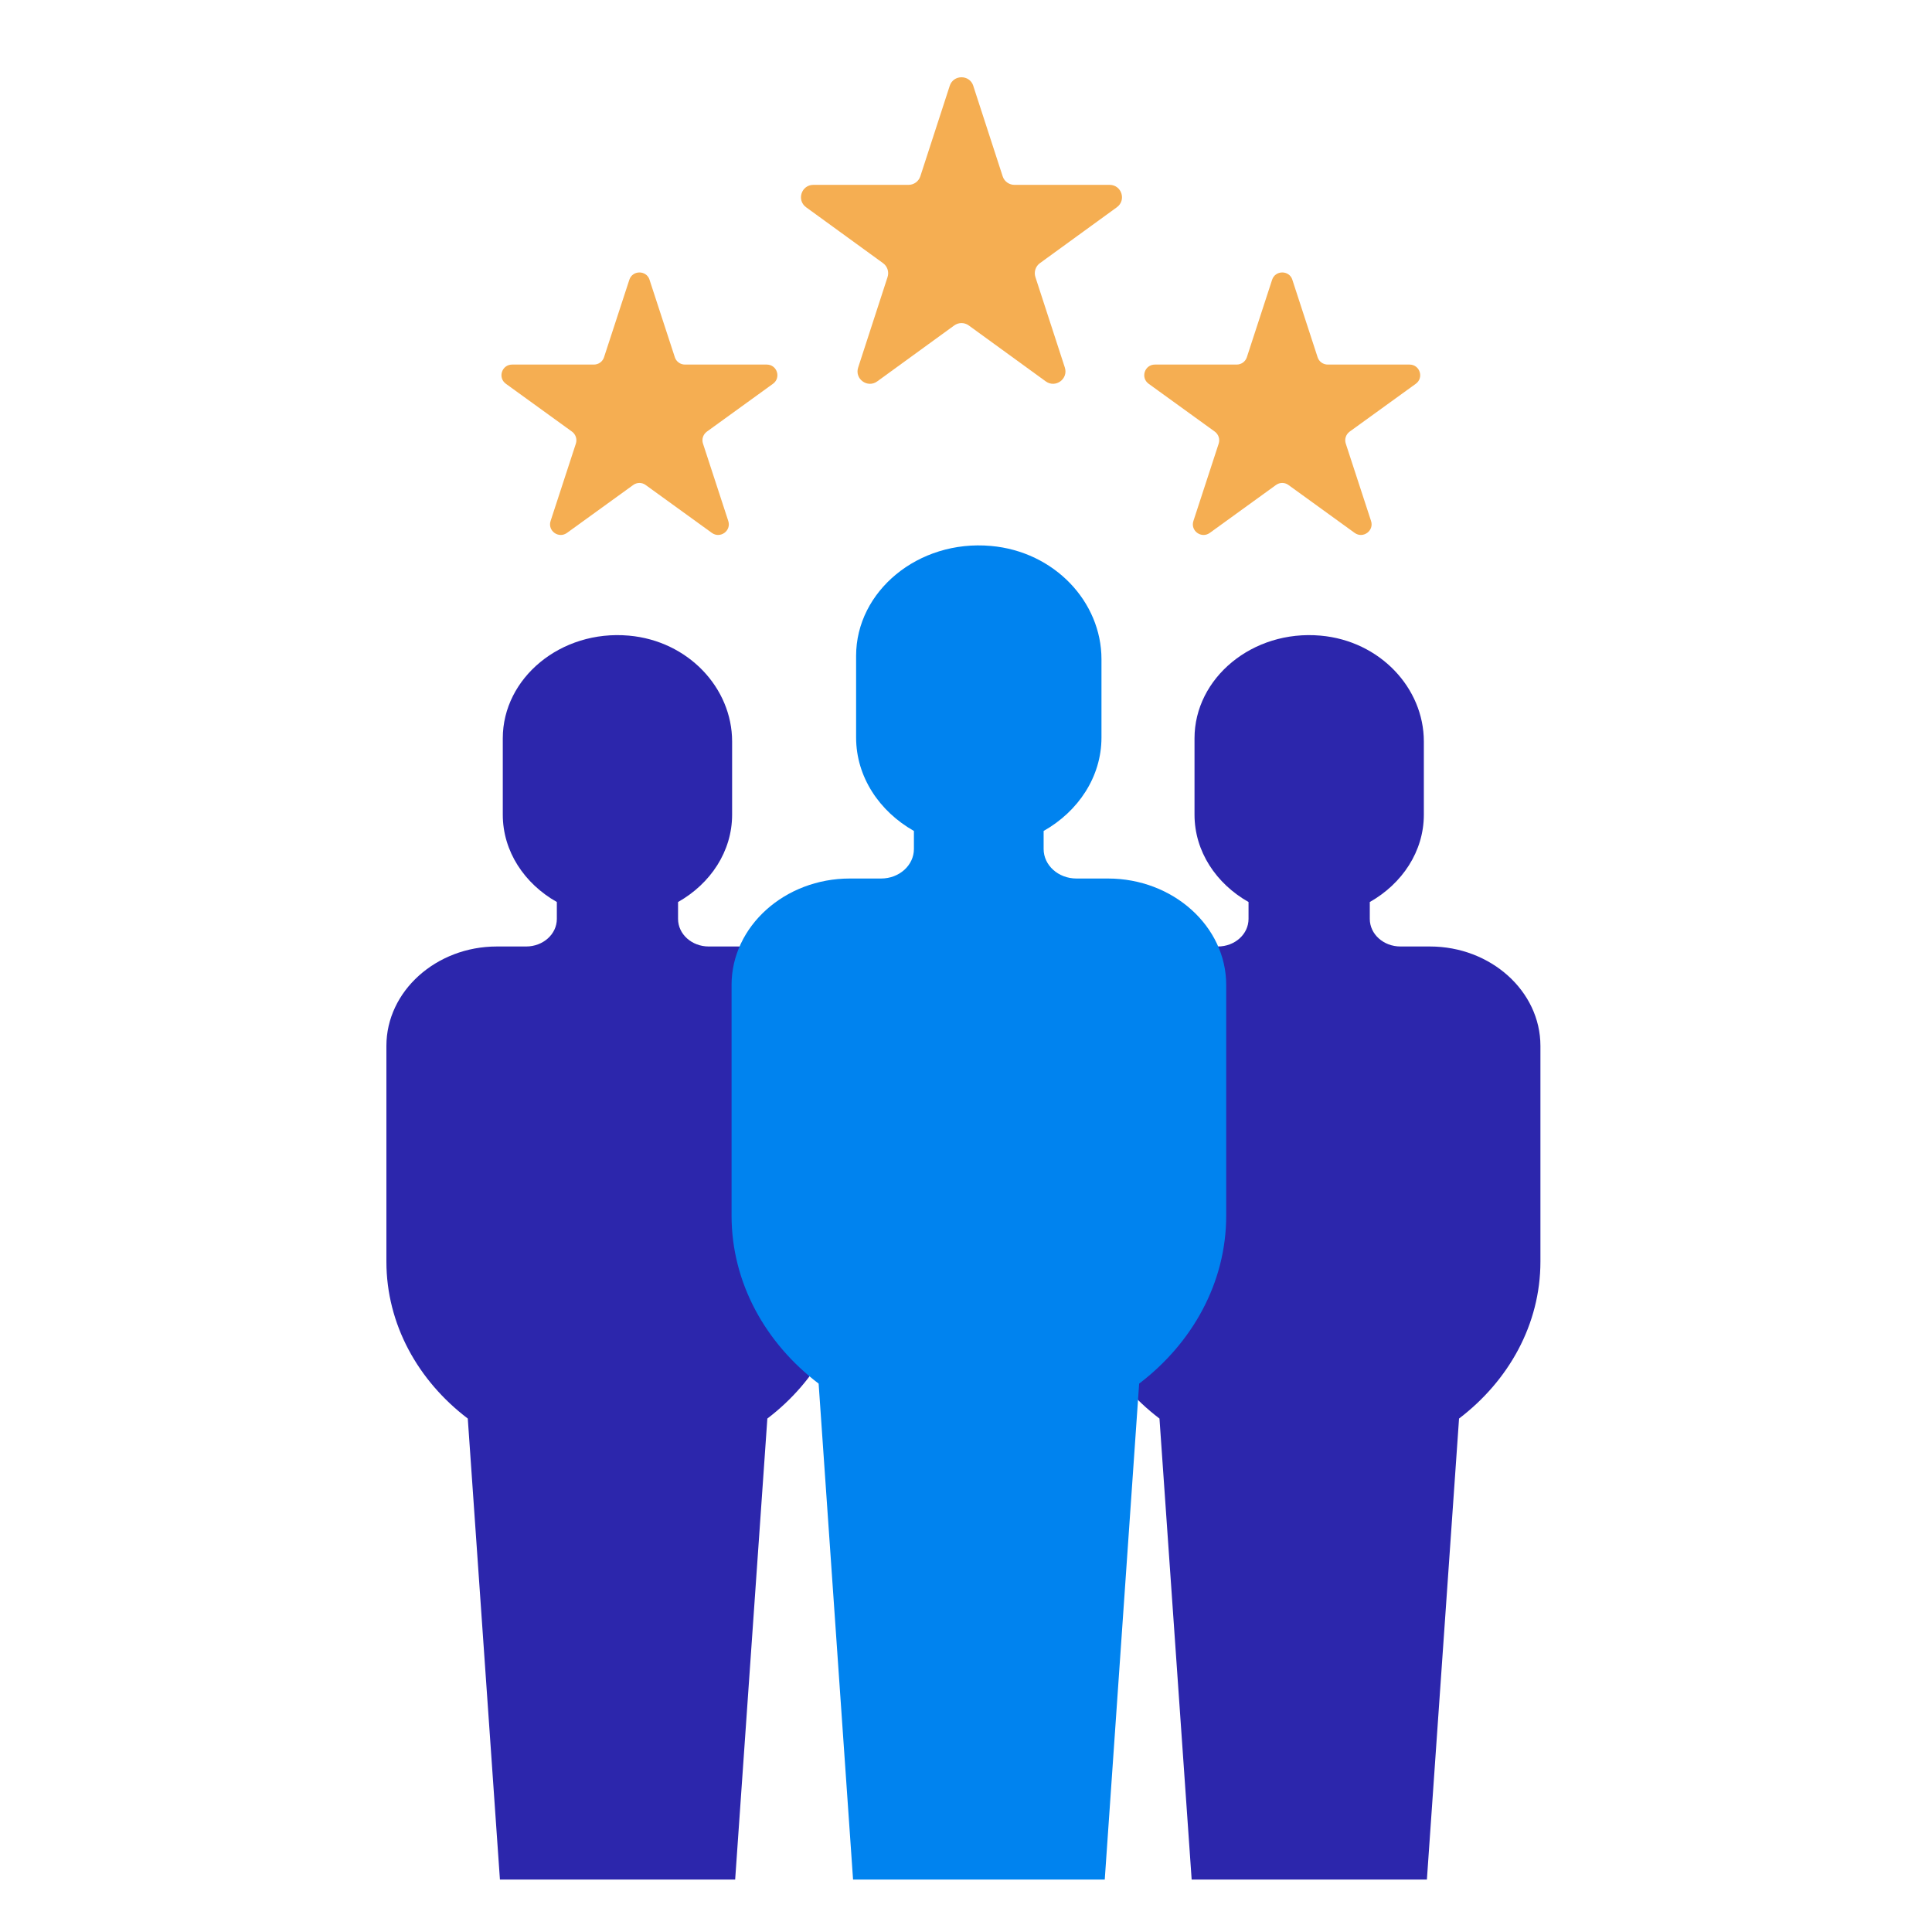
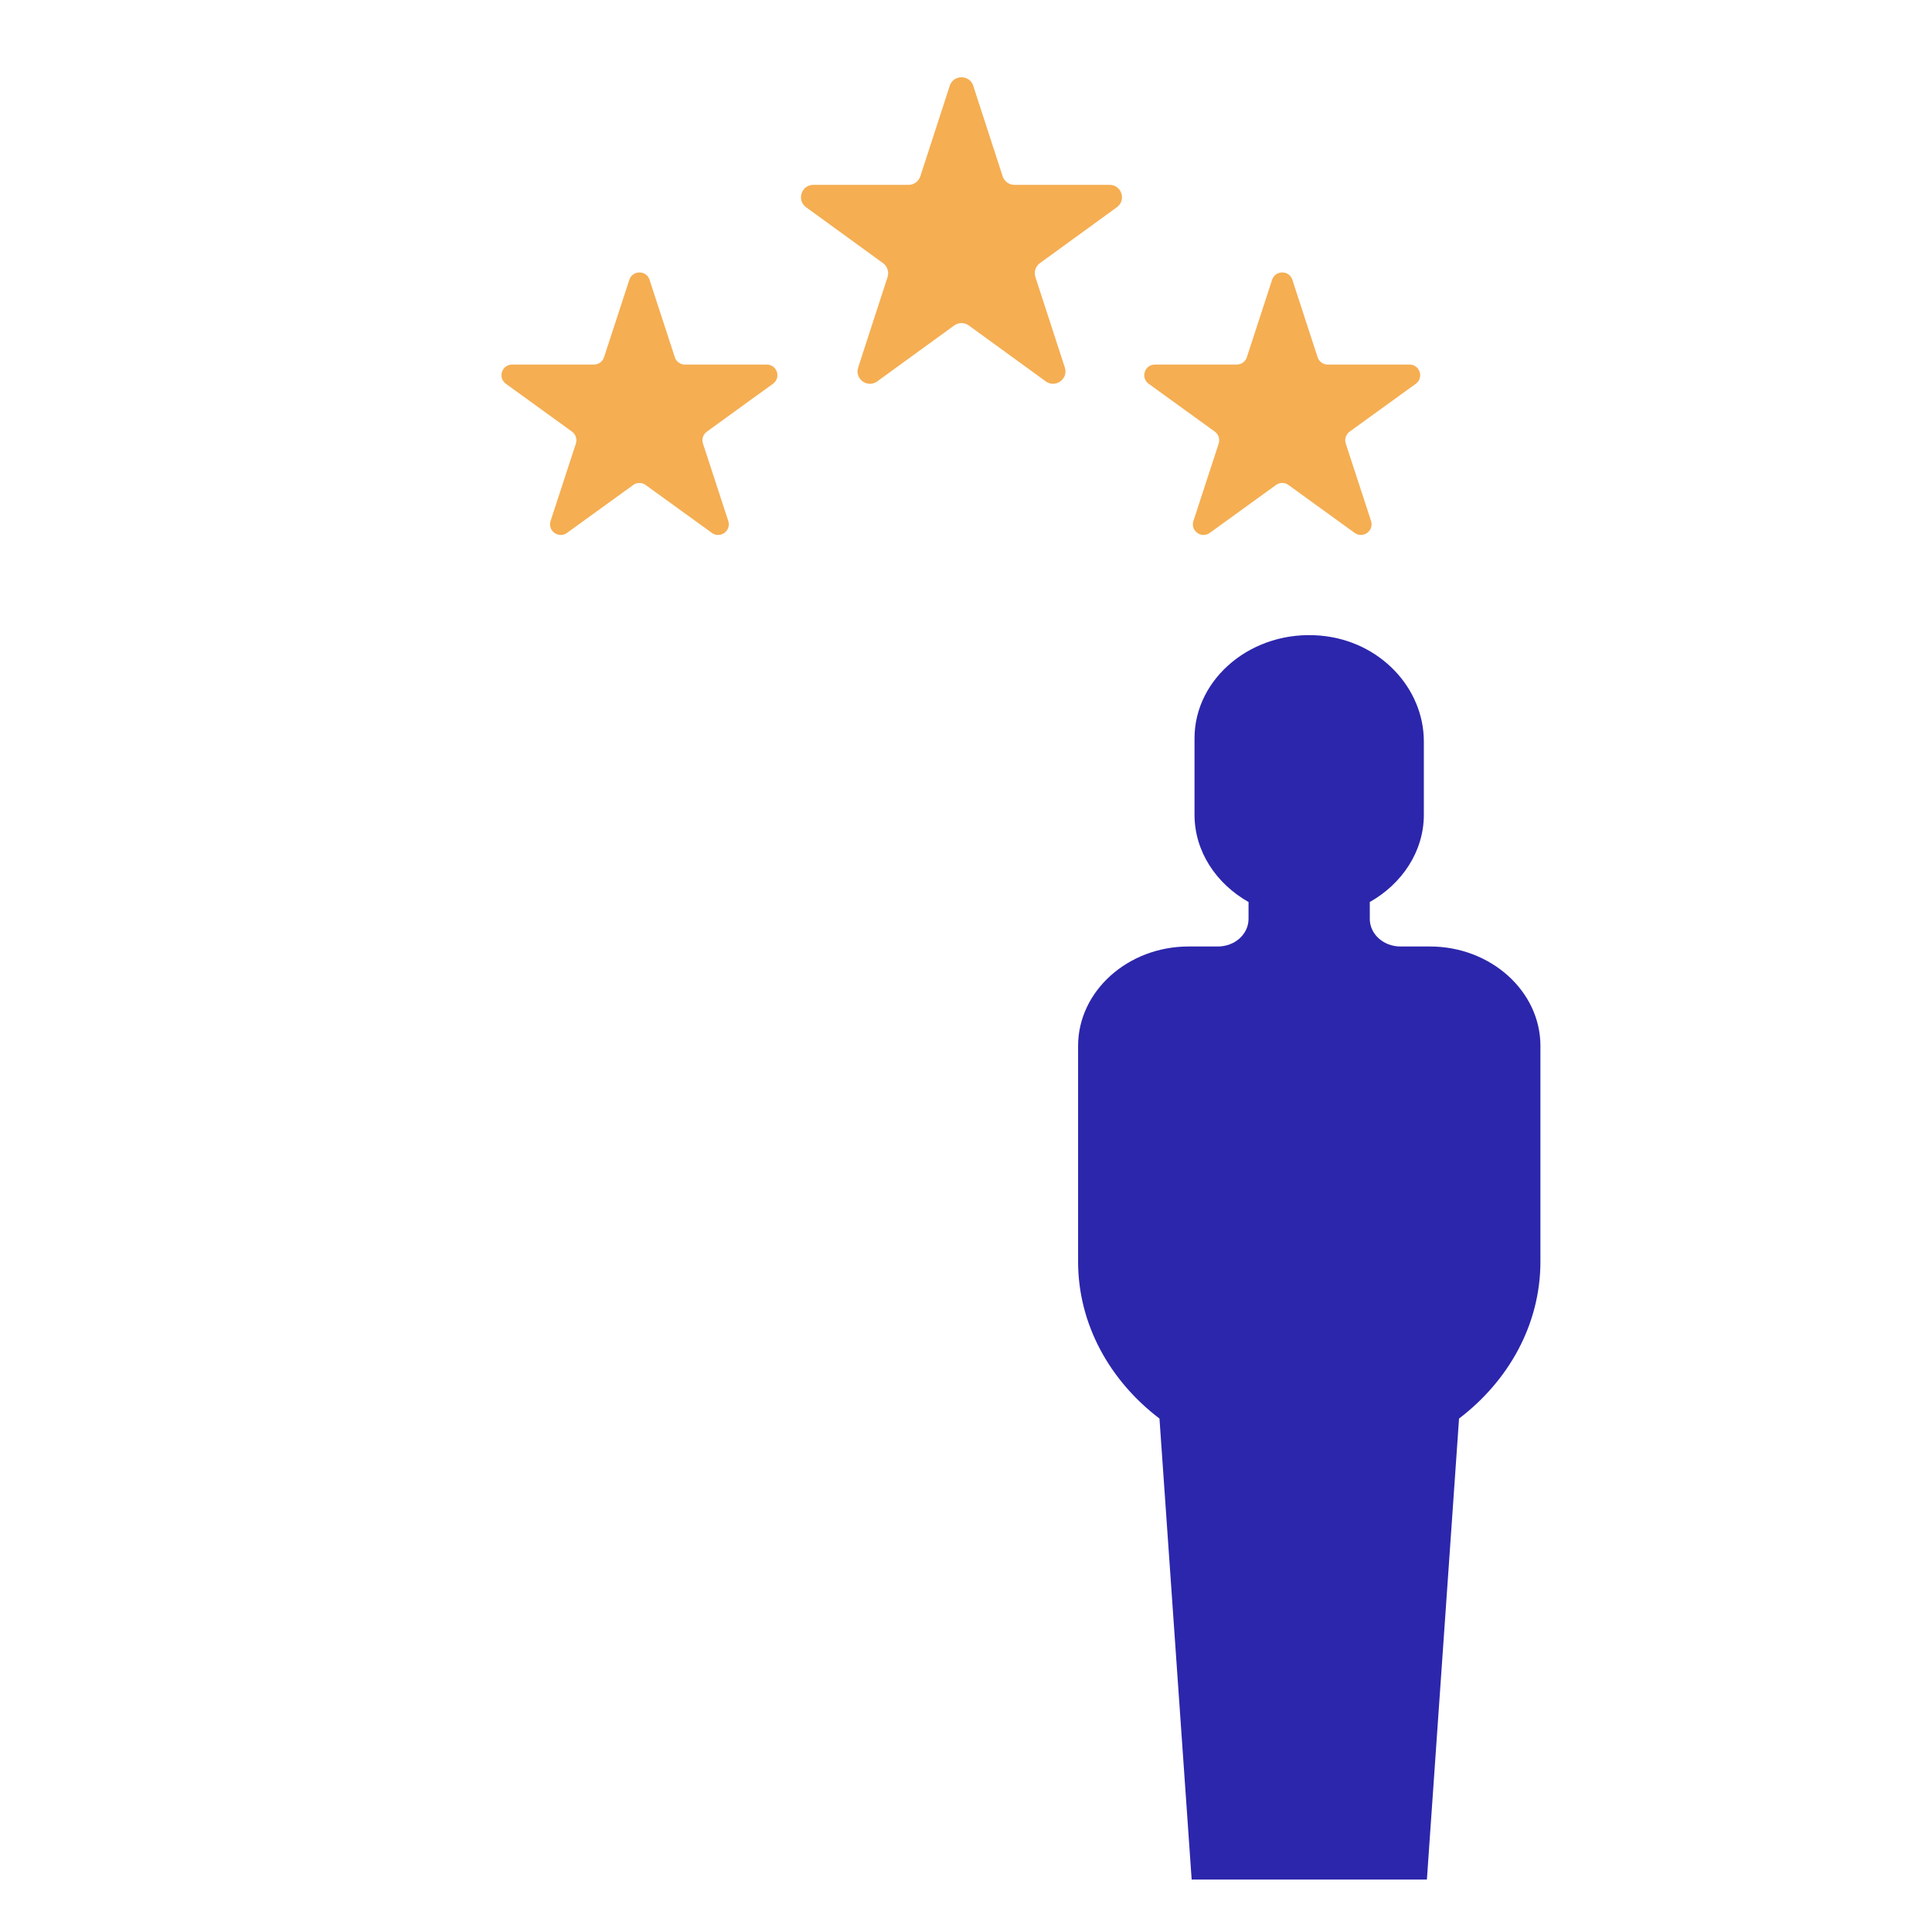
<svg xmlns="http://www.w3.org/2000/svg" width="50" height="50" viewBox="0 0 50 50" fill="none">
  <path d="M37.002 24.495H36.244C35.805 24.495 35.45 24.176 35.45 23.781V23.344C36.287 22.871 36.849 22.035 36.849 21.084V19.19C36.849 17.803 35.71 16.586 34.176 16.45C32.412 16.294 30.914 17.55 30.914 19.107V21.084C30.914 22.035 31.475 22.871 32.312 23.344V23.781C32.312 24.176 31.958 24.495 31.519 24.495H30.76C29.188 24.495 27.901 25.652 27.901 27.067V32.65C27.901 34.273 28.721 35.734 30.007 36.712L30.84 48.642H36.928L37.76 36.712C39.044 35.734 39.866 34.276 39.866 32.65V27.067C39.866 25.652 38.58 24.495 37.007 24.495H37.002Z" fill="#2C26AC" />
-   <path d="M19.101 24.495H18.342C17.903 24.495 17.548 24.176 17.548 23.781V23.344C18.386 22.871 18.947 22.035 18.947 21.084V19.19C18.947 17.803 17.809 16.586 16.275 16.45C14.511 16.294 13.012 17.55 13.012 19.107V21.084C13.012 22.035 13.574 22.871 14.411 23.344V23.781C14.411 24.176 14.056 24.495 13.617 24.495H12.859C11.287 24.495 10 25.652 10 27.067V32.65C10 34.273 10.819 35.734 12.106 36.712L12.938 48.642H19.026L19.859 36.712C21.143 35.734 21.965 34.276 21.965 32.65V27.067C21.965 25.652 20.678 24.495 19.106 24.495H19.101Z" fill="#2C26AC" />
-   <path d="M28.67 22.736H27.859C27.389 22.736 27.009 22.394 27.009 21.972V21.505C27.905 20.999 28.506 20.104 28.506 19.087V17.06C28.506 15.576 27.288 14.274 25.646 14.129C23.759 13.961 22.156 15.306 22.156 16.971V19.087C22.156 20.104 22.757 20.999 23.652 21.505V21.972C23.652 22.394 23.273 22.736 22.803 22.736H21.992C20.309 22.736 18.933 23.974 18.933 25.488V31.461C18.933 33.198 19.81 34.761 21.186 35.808L22.077 48.642H28.591L29.481 35.808C30.855 34.761 31.734 33.201 31.734 31.461V25.488C31.734 23.974 30.358 22.736 28.675 22.736H28.67Z" fill="#0083EF" />
  <path d="M25.188 2.221L25.949 4.563C25.991 4.695 26.116 4.784 26.253 4.784H28.716C29.027 4.784 29.156 5.181 28.904 5.364L26.912 6.811C26.8 6.893 26.753 7.038 26.796 7.17L27.558 9.512C27.653 9.806 27.316 10.053 27.064 9.87L25.072 8.423C24.96 8.341 24.807 8.341 24.695 8.423L22.703 9.87C22.452 10.053 22.113 9.808 22.209 9.512L22.97 7.17C23.013 7.038 22.966 6.893 22.854 6.811L20.862 5.364C20.611 5.181 20.739 4.784 21.05 4.784H23.513C23.652 4.784 23.775 4.694 23.818 4.563L24.579 2.221C24.674 1.926 25.093 1.926 25.189 2.221H25.188Z" fill="#F5AE52" />
  <path d="M33.446 7.241L34.1 9.246C34.136 9.359 34.243 9.435 34.362 9.435H36.479C36.746 9.435 36.856 9.775 36.641 9.932L34.928 11.171C34.832 11.242 34.791 11.366 34.828 11.479L35.483 13.484C35.565 13.736 35.275 13.948 35.058 13.791L33.346 12.552C33.25 12.481 33.118 12.481 33.022 12.552L31.31 13.791C31.094 13.948 30.803 13.738 30.885 13.484L31.54 11.479C31.576 11.366 31.536 11.242 31.44 11.171L29.727 9.932C29.511 9.775 29.622 9.435 29.889 9.435H32.006C32.126 9.435 32.231 9.358 32.268 9.246L32.922 7.241C33.005 6.988 33.365 6.988 33.447 7.241H33.446Z" fill="#F5AE52" />
  <path d="M16.81 7.241L17.465 9.246C17.501 9.359 17.608 9.435 17.726 9.435H19.843C20.111 9.435 20.221 9.775 20.005 9.932L18.293 11.171C18.197 11.242 18.155 11.366 18.193 11.479L18.848 13.484C18.93 13.736 18.64 13.948 18.423 13.791L16.71 12.552C16.614 12.481 16.483 12.481 16.387 12.552L14.674 13.791C14.458 13.948 14.167 13.738 14.249 13.484L14.904 11.479C14.94 11.366 14.9 11.242 14.804 11.171L13.092 9.932C12.876 9.775 12.986 9.435 13.254 9.435H15.371C15.491 9.435 15.596 9.358 15.632 9.246L16.287 7.241C16.369 6.988 16.729 6.988 16.811 7.241H16.81Z" fill="#F5AE52" />
</svg>